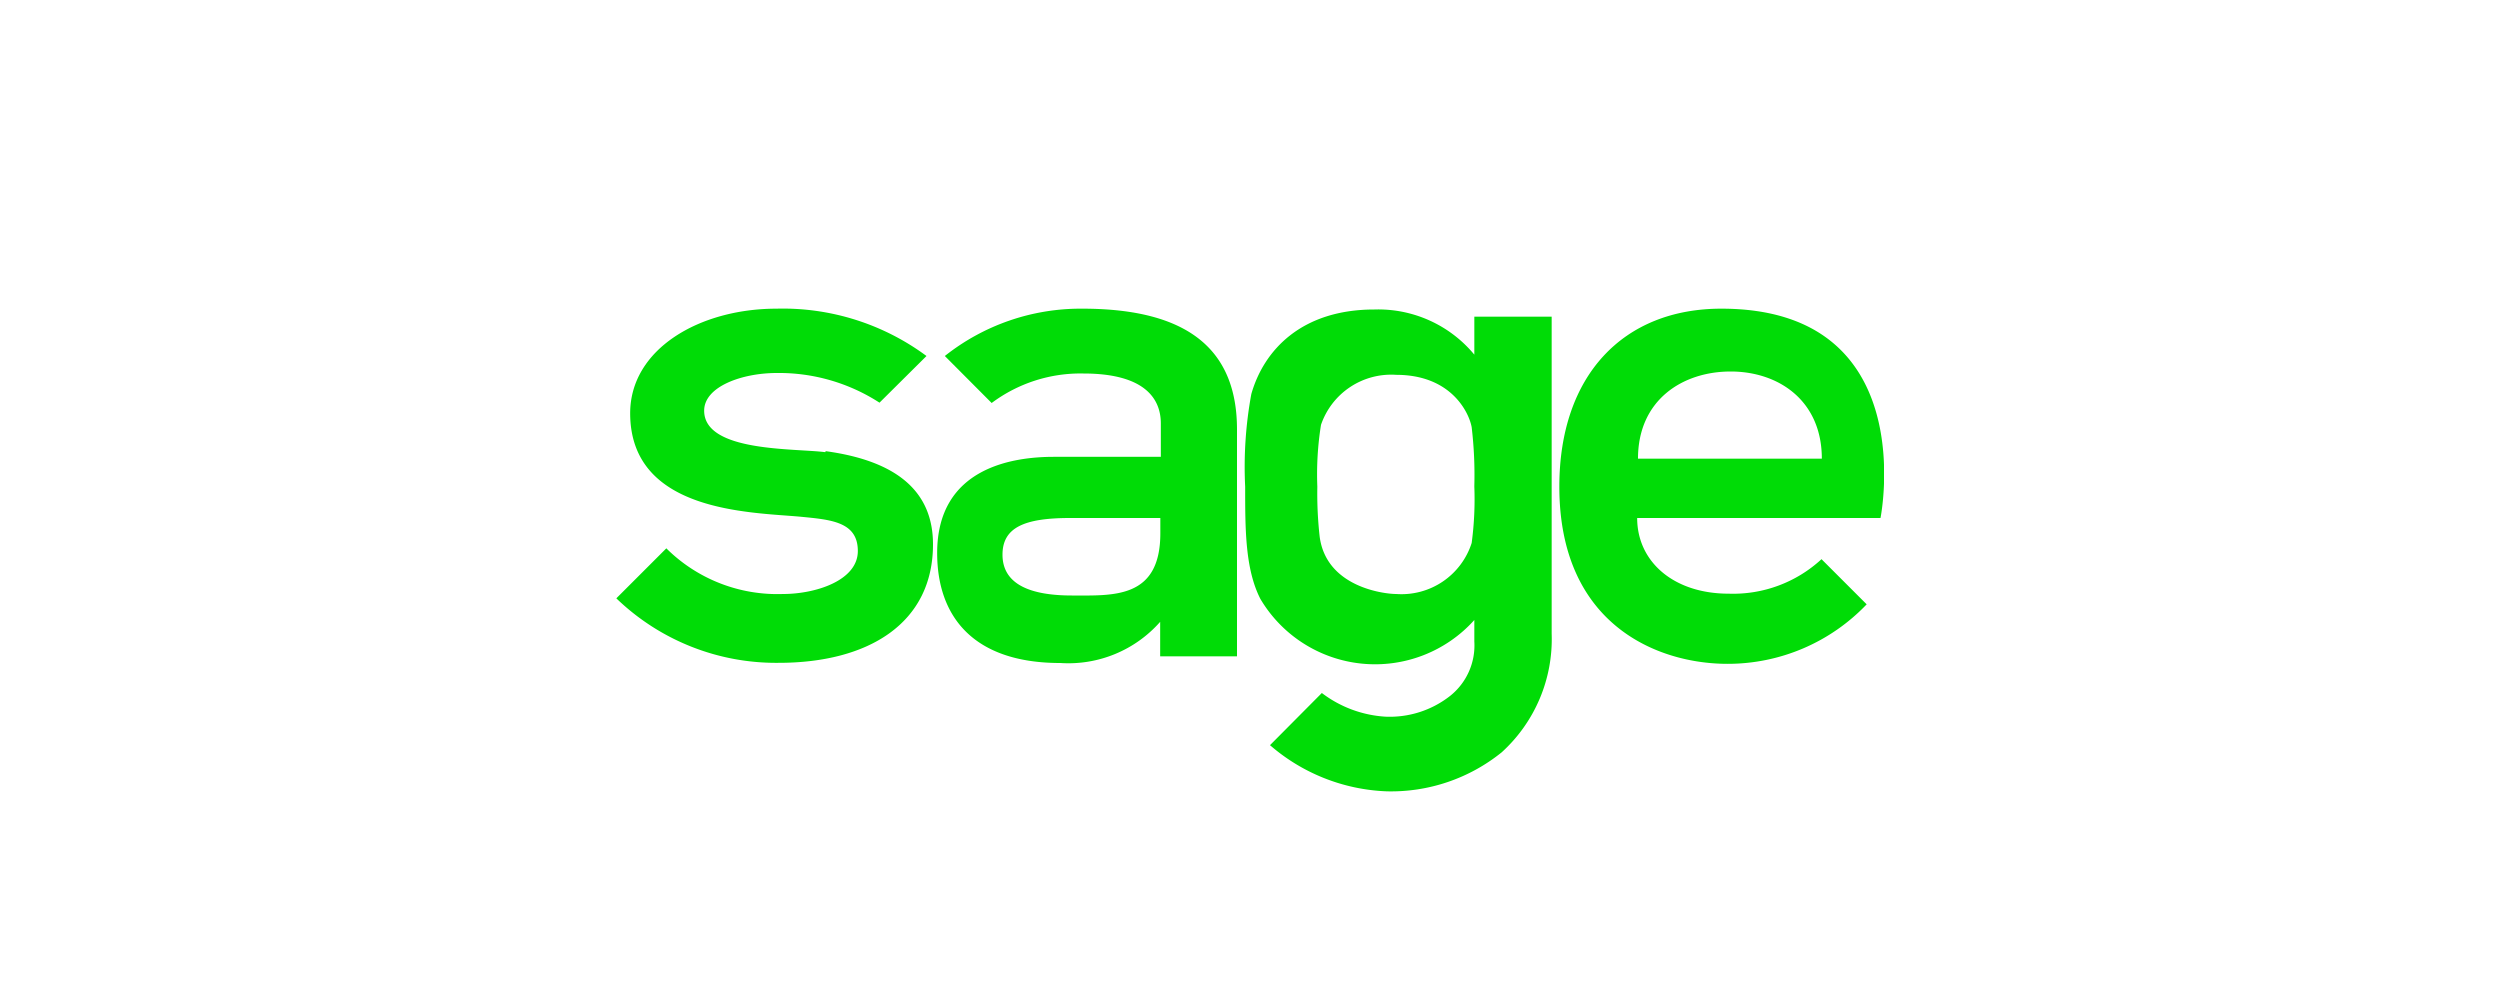
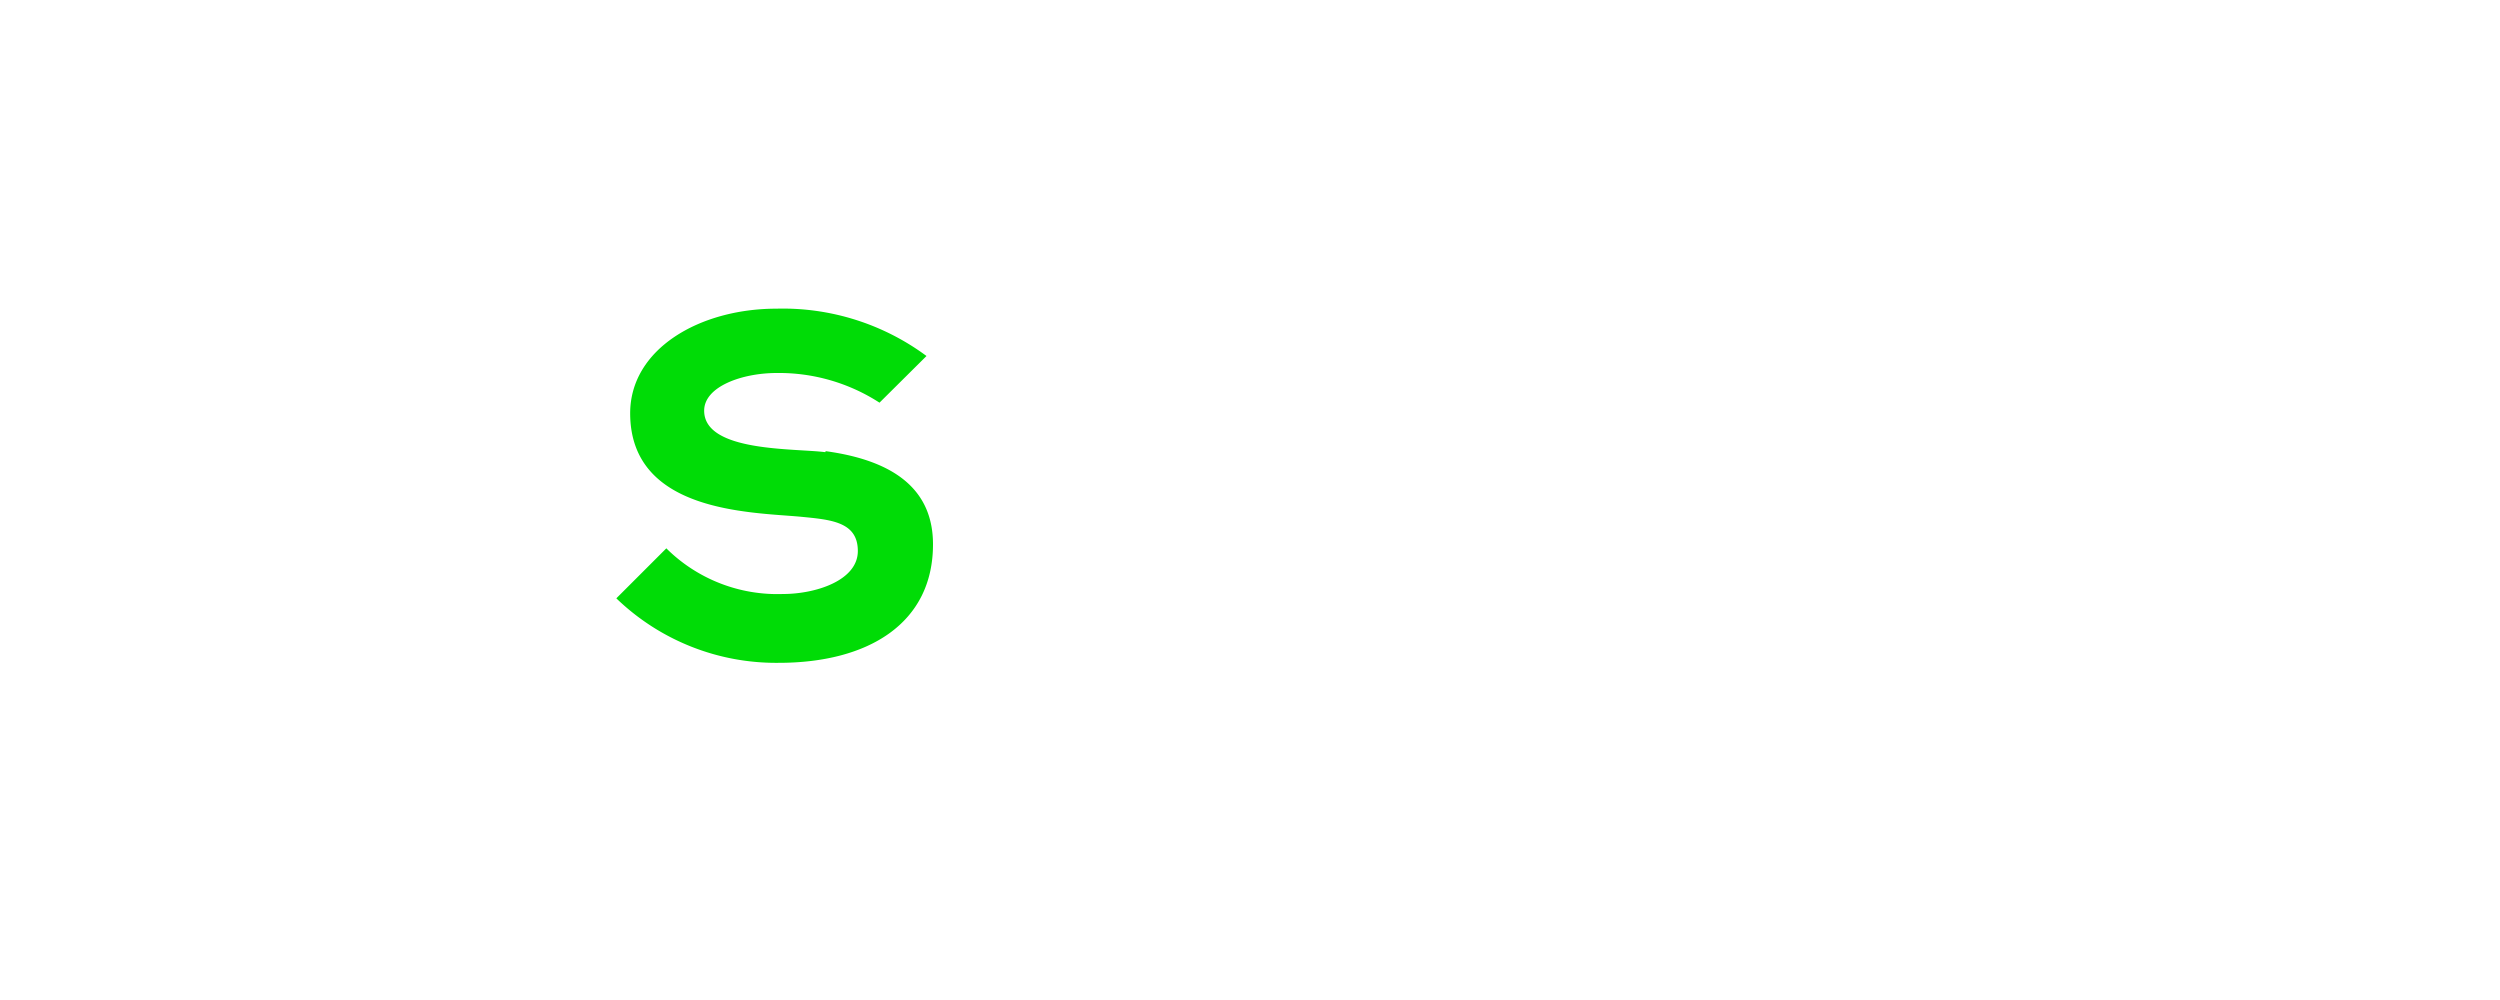
<svg xmlns="http://www.w3.org/2000/svg" id="f5d72ee0-4a65-41f8-a018-ae9effd9408a" data-name="Layer 1" viewBox="0 0 150 60">
  <defs>
    <style>.a95f4ef7-4067-407c-9874-56d4f97d9979{fill:none;}.e0bfdd7b-d2e2-4dd1-80a4-4ac7e989aae4{clip-path:url(#befaff5f-aa4b-4578-9e38-99847c9d33c6);}.ee928b70-6ed3-4c82-b246-217950b6d0db{fill:#00dc06;}</style>
    <clipPath id="befaff5f-aa4b-4578-9e38-99847c9d33c6">
      <rect class="a95f4ef7-4067-407c-9874-56d4f97d9979" x="36.96" y="18.52" width="76.08" height="28.96" />
    </clipPath>
  </defs>
  <g id="a99f99dd-97de-44da-843a-710d94465e31" data-name="Sage Logo">
    <g class="e0bfdd7b-d2e2-4dd1-80a4-4ac7e989aae4">
      <g class="e0bfdd7b-d2e2-4dd1-80a4-4ac7e989aae4">
-         <path class="ee928b70-6ed3-4c82-b246-217950b6d0db" d="M103.28,18.52c-5.88,0-9.72,4-9.72,10.68,0,8.27,5.88,10.63,10.09,10.63A11.51,11.51,0,0,0,112,36.26l-2.71-2.71a7.81,7.81,0,0,1-5.58,2.07c-3.28,0-5.48-1.91-5.48-4.54h14.6s2.53-12.56-9.55-12.56m-5,9c0-3.54,2.69-5.23,5.56-5.23s5.47,1.74,5.47,5.23Z" />
        <path class="ee928b70-6ed3-4c82-b246-217950b6d0db" d="M49.52,27.13c-1.88-.24-7.27,0-7.27-2.49,0-1.45,2.28-2.26,4.35-2.26a11.1,11.1,0,0,1,6.17,1.78l2.82-2.8a14.48,14.48,0,0,0-9-2.84c-4.62,0-8.78,2.42-8.78,6.28C37.82,30.73,45,30.73,48,31c1.83.18,3.47.29,3.47,2.06s-2.53,2.58-4.49,2.58a9.45,9.45,0,0,1-7-2.74l-3,3a13.8,13.8,0,0,0,9.74,3.87c5.37,0,9.26-2.36,9.26-7.11,0-3.14-2.12-5-6.44-5.59" />
-         <path class="ee928b70-6ed3-4c82-b246-217950b6d0db" d="M64.93,18.52a13.1,13.1,0,0,0-8.24,2.84l2.81,2.82A8.89,8.89,0,0,1,65,22.41c3.57,0,4.65,1.42,4.65,3v2H63.23c-2.36,0-7,.59-7,5.77,0,3.81,2.17,6.6,7.38,6.6a7.34,7.34,0,0,0,6-2.47v2.07h4.61V25.77c0-4.78-2.92-7.25-9.28-7.25M69.62,32c0,3.94-2.82,3.73-5.31,3.73s-4.16-.67-4.16-2.45c0-1.63,1.31-2.2,4.05-2.2h5.42Z" />
-         <path class="ee928b70-6ed3-4c82-b246-217950b6d0db" d="M88.46,19v2.28a7.48,7.48,0,0,0-6-2.71c-4.37,0-6.63,2.44-7.38,5.07a24.12,24.12,0,0,0-.37,5.56c0,2.57,0,4.94.91,6.73A8,8,0,0,0,88.46,37.2v1.29A3.87,3.87,0,0,1,87,41.76,5.87,5.87,0,0,1,83.12,43a7,7,0,0,1-3.81-1.42L76.2,44.71a11.34,11.34,0,0,0,7,2.77,10.57,10.57,0,0,0,6.9-2.34,9.17,9.17,0,0,0,3-7.11V19Zm0,10.2a19.72,19.72,0,0,1-.16,3.38,4.42,4.42,0,0,1-4.53,3.06c-.7,0-4.19-.4-4.59-3.44a23.18,23.18,0,0,1-.14-3,18.8,18.8,0,0,1,.22-3.71,4.45,4.45,0,0,1,4.51-3c3.3,0,4.37,2.26,4.53,3.14a24.27,24.27,0,0,1,.16,3.52" />
      </g>
    </g>
  </g>
-   <rect class="a95f4ef7-4067-407c-9874-56d4f97d9979" width="150" height="60" />
</svg>